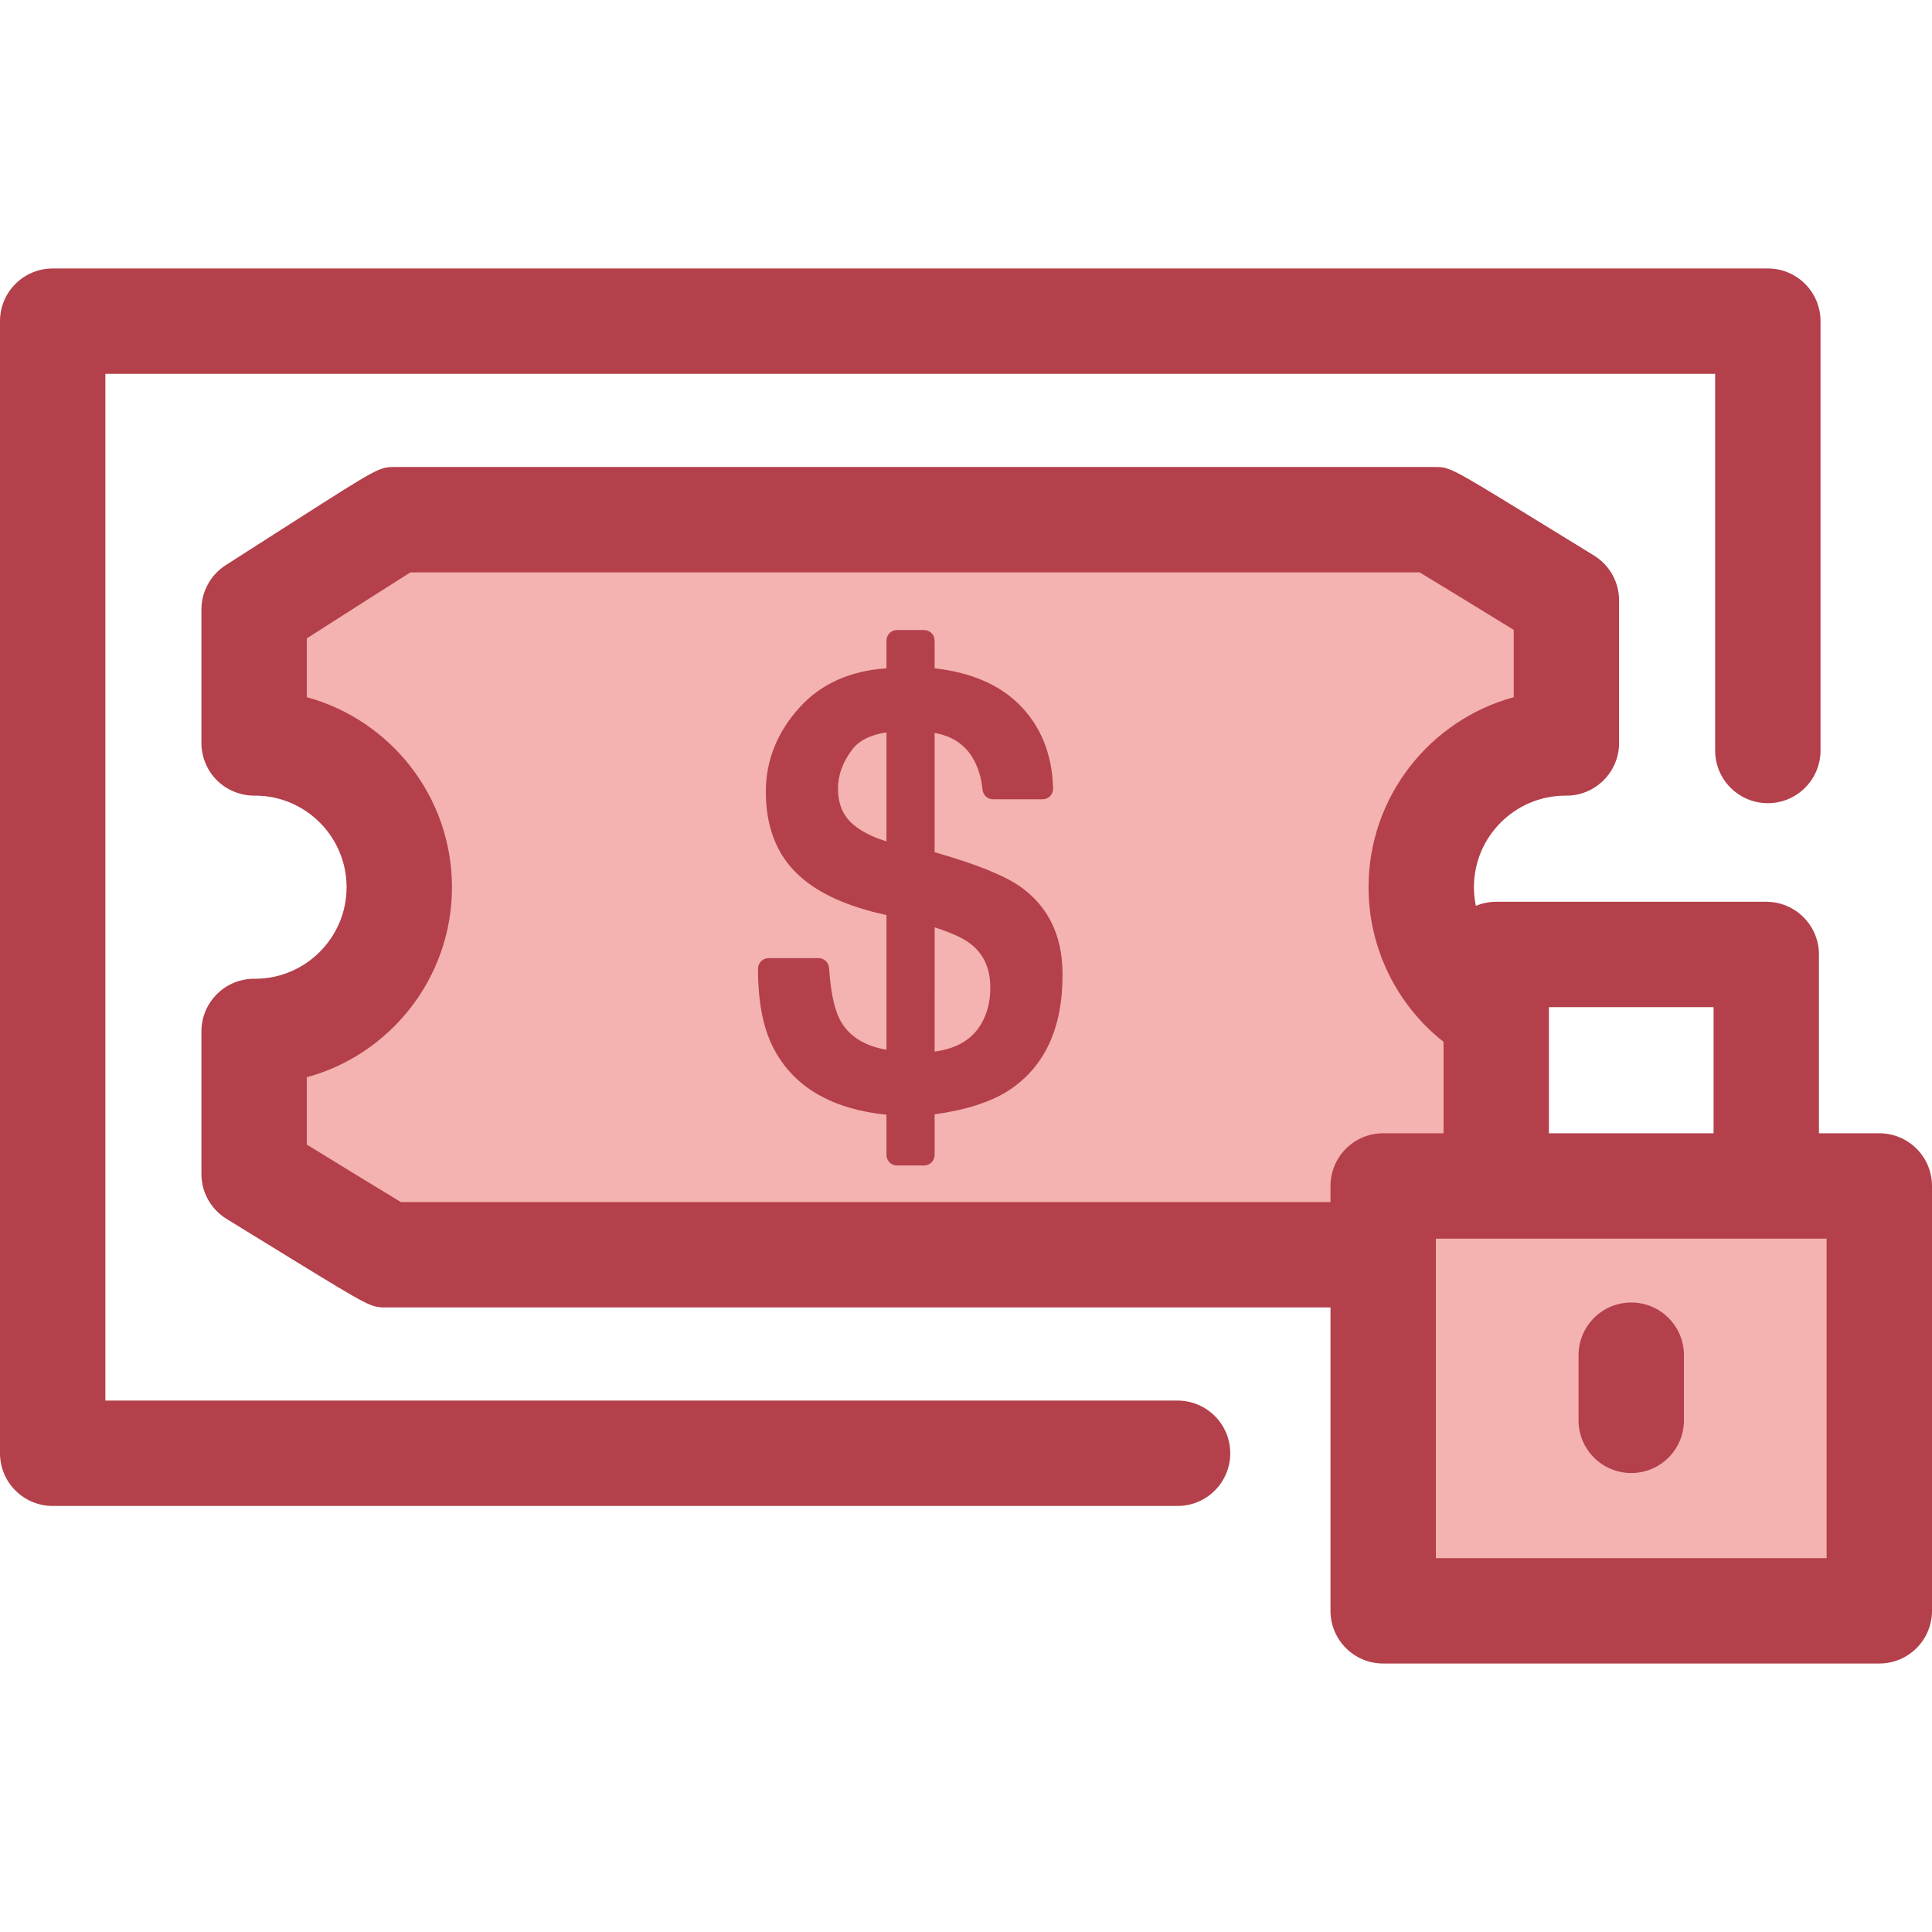
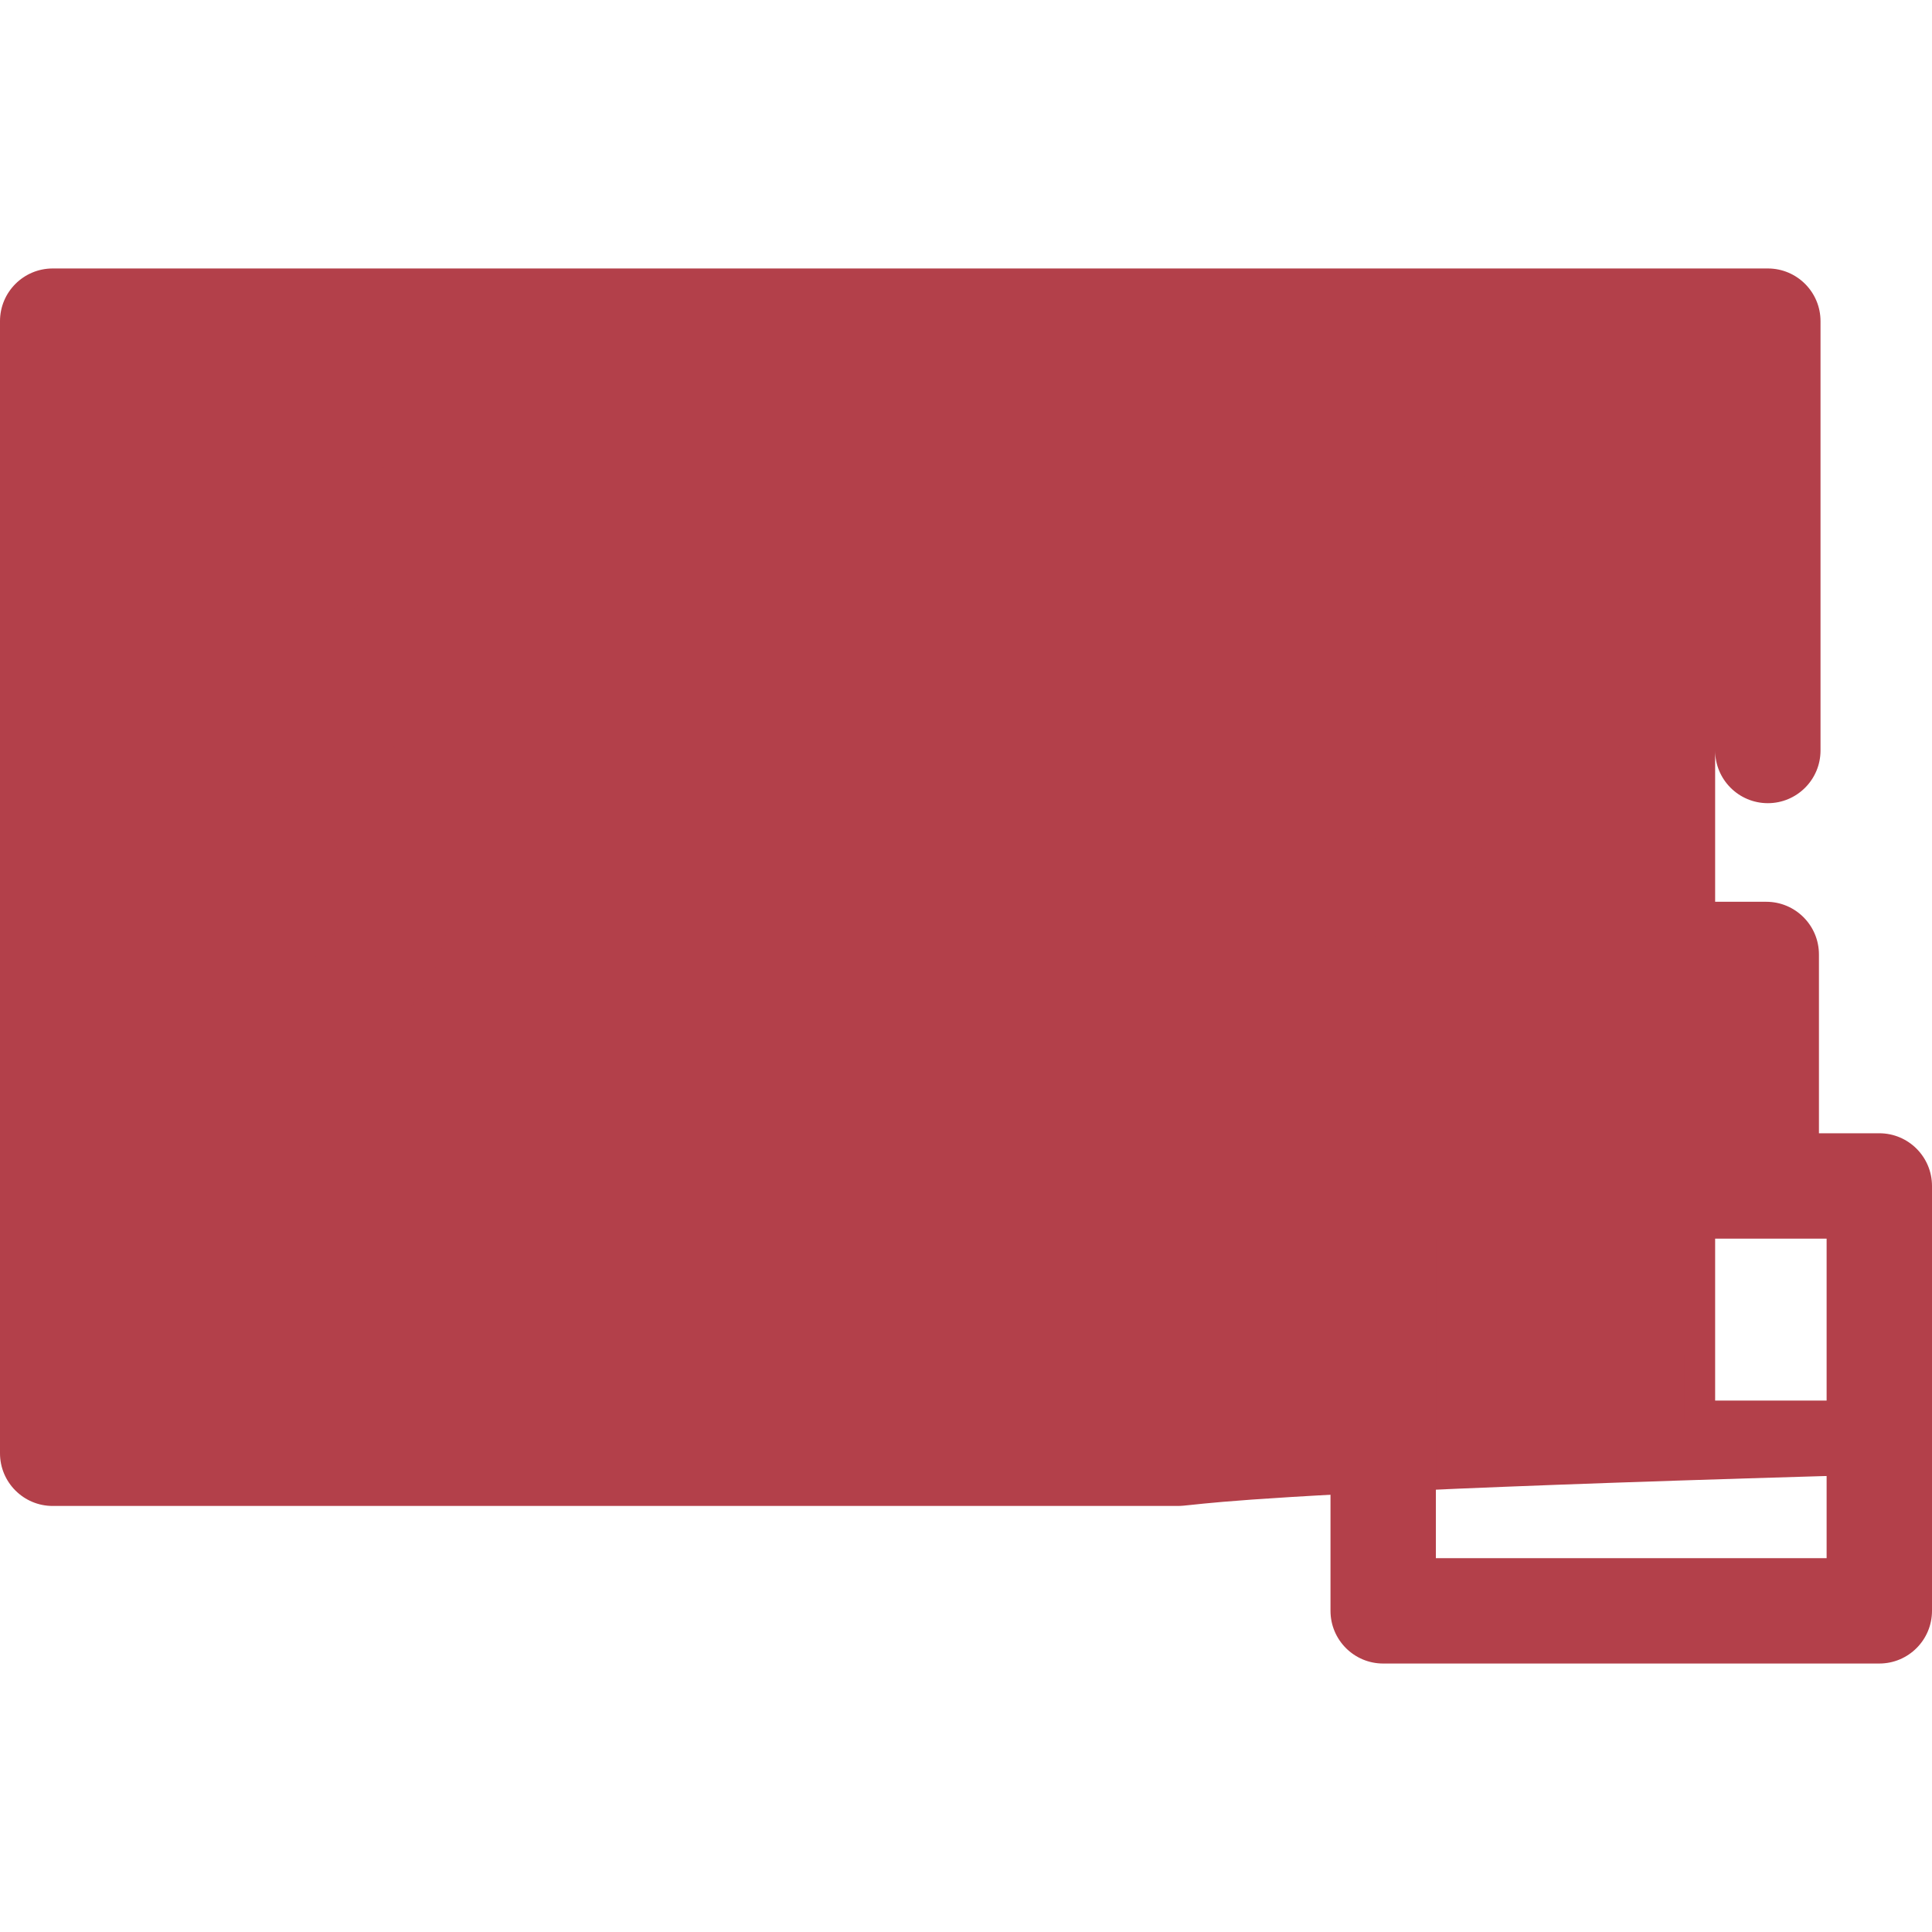
<svg xmlns="http://www.w3.org/2000/svg" version="1.1" id="Layer_1" viewBox="0 0 512.003 512.003" xml:space="preserve">
  <path style="fill:#F4B2B0;" d="M366.561,314.291h29.958v-45.633c-11.842-6.495-19.872-19.077-19.872-33.537  c0-21.114,17.115-38.23,38.23-38.23c0.08,0,0.159,0.006,0.239,0.006v-37.782c0,0-34.722-21.396-35.127-21.396H104.869  c-0.406,0-37.527,23.823-37.527,23.823v35.355c0.08,0,0.159-0.006,0.239-0.006c21.113,0,38.23,17.115,38.23,38.23  c0,21.113-17.115,38.228-38.23,38.228c-0.08,0-0.159-0.004-0.239-0.006v37.78c0,0,34.722,21.396,35.129,21.396h264.091v-18.23  H366.561z" />
  <path style="fill:#B3404A;" d="M270.206,234.847c-4.213-2.914-11.783-5.938-22.523-8.996v-31.598  c4.409,0.727,7.752,2.86,9.948,6.347c1.508,2.455,2.435,5.381,2.756,8.697c0.138,1.431,1.342,2.524,2.78,2.524h13.121  c0.754,0,1.474-0.304,2.001-0.843c0.525-0.539,0.811-1.268,0.792-2.02c-0.239-9.204-3.345-16.775-9.232-22.501  c-5.288-5.142-12.737-8.283-22.166-9.354v-7.344c0-1.541-1.251-2.793-2.793-2.793h-7.175c-1.541,0-2.793,1.251-2.793,2.793v7.356  c-9.553,0.649-17.229,4.065-22.846,10.172c-6.053,6.59-9.122,14.171-9.122,22.534c0,9.366,2.935,16.812,8.707,22.118  c5.126,4.781,12.945,8.332,23.262,10.568v35.694c-5.924-1.039-9.947-3.604-12.245-7.788c-1.075-1.963-2.46-5.966-2.967-13.884  c-0.094-1.47-1.314-2.614-2.787-2.614h-13.251c-1.541,0-2.793,1.251-2.793,2.793c0,9.294,1.498,16.472,4.573,21.93  c5.395,9.691,15.3,15.328,29.468,16.775v10.662c0,1.541,1.251,2.793,2.793,2.793h7.175c1.541,0,2.793-1.251,2.793-2.793v-10.765  c8.287-1.146,14.86-3.257,19.573-6.29c9.583-6.206,14.401-16.602,14.322-30.878C281.577,247.909,277.751,240.073,270.206,234.847z   M247.682,245.75c4.989,1.602,7.621,3.015,8.989,3.985c3.887,2.755,5.778,6.698,5.778,12.054c0,3.491-0.726,6.5-2.224,9.207  c-2.399,4.361-6.516,6.891-12.543,7.688V245.75z M222.082,208.956c0-3.523,1.208-6.871,3.682-10.216  c1.856-2.478,4.929-4.035,9.158-4.643v28.862c-3.583-1.053-6.484-2.522-8.798-4.443  C223.404,216.209,222.082,213.082,222.082,208.956z" />
-   <rect x="366.562" y="314.287" style="fill:#F4B2B0;" width="131.473" height="112.595" />
  <g>
-     <path style="fill:#B3404A;" d="M312.071,399.096H13.963C6.251,399.096,0,392.844,0,385.134V85.111   c0-7.71,6.251-13.963,13.963-13.963h454.532c7.712,0,13.963,6.252,13.963,13.963v113.778c0,7.71-6.251,13.963-13.963,13.963   c-7.712,0-13.963-6.252-13.963-13.963V99.074H27.925v272.098h284.146c7.712,0,13.963,6.253,13.963,13.963   C326.034,392.844,319.783,399.096,312.071,399.096z" />
+     <path style="fill:#B3404A;" d="M312.071,399.096H13.963C6.251,399.096,0,392.844,0,385.134V85.111   c0-7.71,6.251-13.963,13.963-13.963h454.532c7.712,0,13.963,6.252,13.963,13.963v113.778c0,7.71-6.251,13.963-13.963,13.963   c-7.712,0-13.963-6.252-13.963-13.963V99.074v272.098h284.146c7.712,0,13.963,6.253,13.963,13.963   C326.034,392.844,319.783,399.096,312.071,399.096z" />
    <path style="fill:#B3404A;" d="M498.037,300.329h-15.996v-47.384c0-7.71-6.251-13.963-13.963-13.963h-71.561   c-1.914,0-3.738,0.387-5.398,1.084c-0.335-1.608-0.511-3.264-0.511-4.946c0-13.323,10.793-24.174,24.095-24.267   c0.064,0.003,0.126,0.004,0.169,0.004c3.764,0.074,7.358-1.377,10.029-4.002c2.671-2.625,4.176-6.212,4.176-9.958v-37.782   c0-4.846-2.512-9.344-6.638-11.888c0,0-8.696-5.359-17.442-10.718c-20.82-12.755-20.82-12.755-25.011-12.755H104.869   c-4.331,0-4.331,0-26.429,14.105c-9.345,5.963-18.64,11.93-18.64,11.93c-4.002,2.568-6.421,6.997-6.421,11.751v35.355   c0,3.746,1.505,7.335,4.176,9.96c2.671,2.625,6.287,4.034,10.031,4l0.144-0.004c13.312,0.081,24.119,10.936,24.119,24.267   c0,13.334-10.811,24.19-24.128,24.267c-0.134-0.003-0.279-0.006-0.378-0.006c-7.712,0-13.963,6.252-13.963,13.963v37.78   c0,4.846,2.512,9.344,6.638,11.888c0,0,8.696,5.359,17.442,10.718c20.82,12.755,20.82,12.755,25.01,12.755h250.129v80.408   c0,7.71,6.251,13.963,13.963,13.963H498.04c7.712,0,13.963-6.253,13.963-13.963V314.29   C512,306.581,505.749,300.329,498.037,300.329z M410.482,266.909h43.636v33.421h-43.636v-31.67V266.909z M106.232,318.56   c-4.772-2.872-14.757-8.981-24.928-15.235v-17.84c22.142-6.042,38.469-26.331,38.469-50.362s-16.327-44.32-38.469-50.362v-15.582   c11.208-7.18,22.308-14.257,27.469-17.492h267.452c4.774,2.872,14.759,8.982,24.929,15.235v17.84   c-22.142,6.042-38.469,26.331-38.469,50.362c0,16.132,7.445,31.177,19.872,40.983v24.225h-15.996   c-7.712,0-13.963,6.252-13.963,13.963v4.268H106.232V318.56z M484.075,412.931H380.522v-80.408v-4.268h15.996h87.557V412.931z" />
    <path style="fill:#B3404A;" d="M432.3,390.371c-7.712,0-13.963-6.253-13.963-13.963v-17.263c0-7.71,6.251-13.963,13.963-13.963   c7.712,0,13.963,6.252,13.963,13.963v17.263C446.262,384.119,440.011,390.371,432.3,390.371z" />
  </g>
</svg>